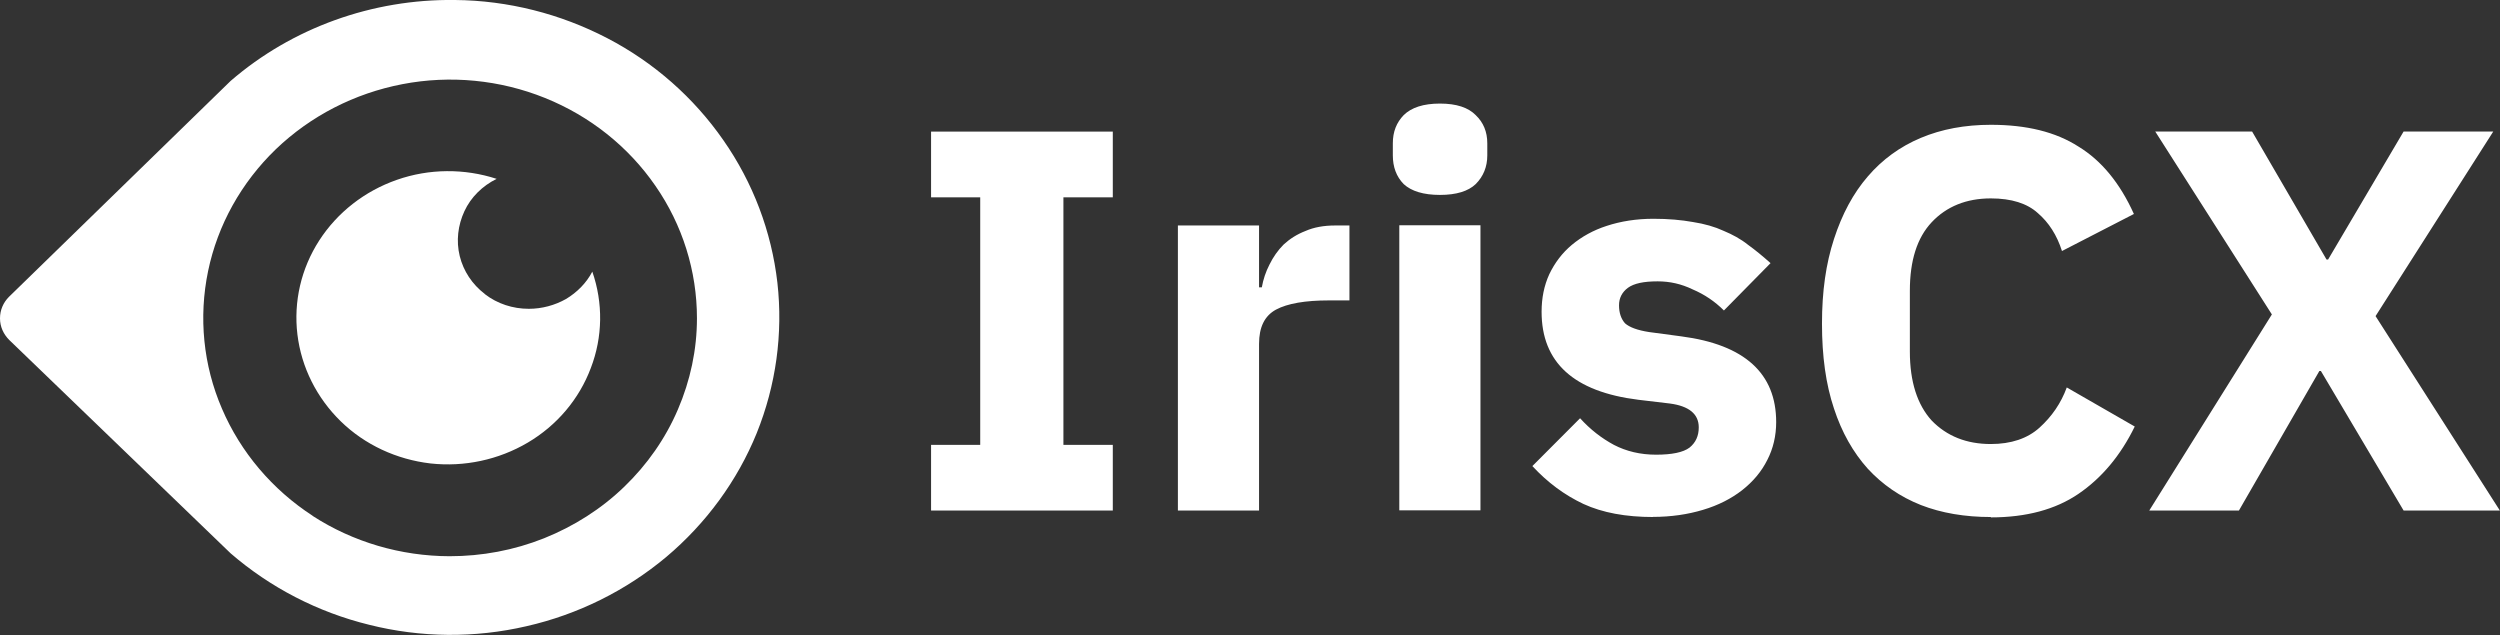
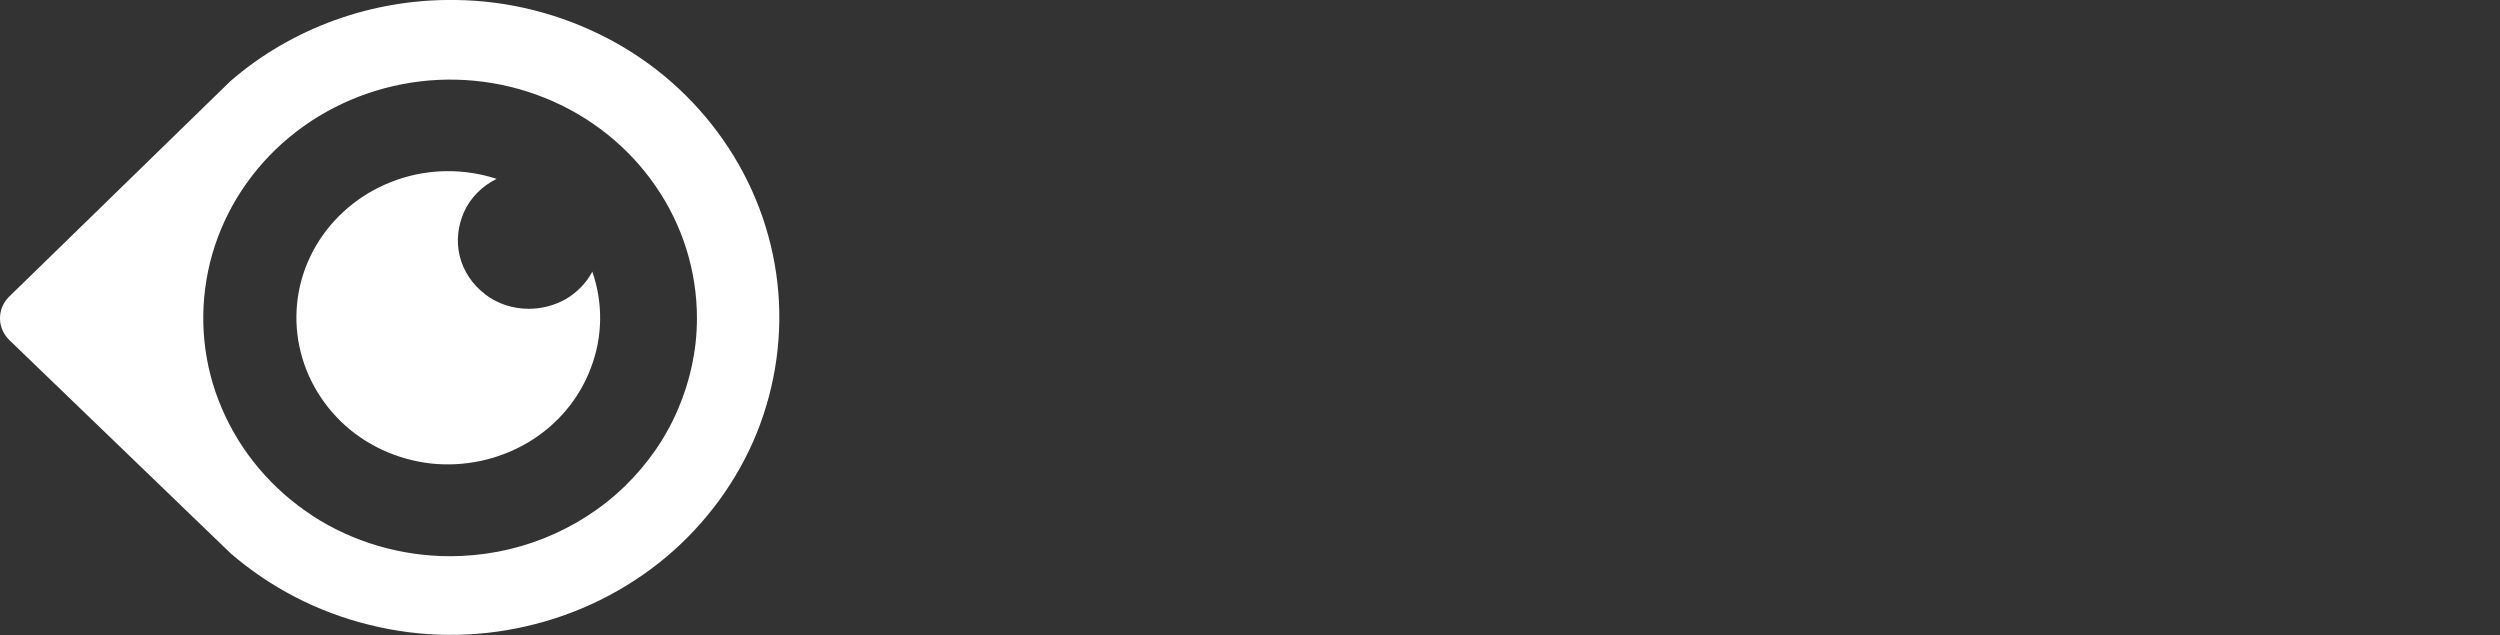
<svg xmlns="http://www.w3.org/2000/svg" viewBox="0 0 208.55 52.98" style="fill:#ffffff">
  <rect x="0" y="0" width="208.55" height="52.98" fill="#333333" stroke="none" />
  <g>
    <path d="M19.24,6.75C24.37,2.32,31.06-.09,37.94,0h.02c4.43.04,8.78,1.15,12.69,3.18,3.91,2.03,7.23,4.97,9.69,8.51,2.48,3.55,4.02,7.63,4.51,11.89.48,4.26-.12,8.57-1.72,12.54-1.61,3.97-4.22,7.54-7.56,10.35-3.35,2.8-7.35,4.79-11.66,5.77-4.31,1-8.82.96-13.11-.12-4.29-1.05-8.26-3.11-11.56-5.96L.77,28.36c-.48-.48-.77-1.11-.77-1.8s.27-1.32.75-1.8L19.24,6.75ZM26.07,43.03c3.38,2.19,7.37,3.36,11.43,3.37,2.71,0,5.38-.5,7.89-1.5,2.49-1,4.78-2.45,6.69-4.3,1.91-1.84,3.44-4.03,4.47-6.44,1.04-2.42,1.59-5,1.59-7.61,0-3.93-1.2-7.78-3.46-11.04-2.26-3.28-5.47-5.83-9.22-7.34-3.75-1.51-7.89-1.92-11.89-1.15-4,.77-7.66,2.65-10.56,5.43-2.88,2.78-4.85,6.31-5.65,10.16s-.41,7.86,1.16,11.49c1.55,3.62,4.2,6.75,7.58,8.94M40.44,24.53c1.04.81,2.34,1.23,3.67,1.23,1.1,0,2.17-.29,3.11-.82.93-.56,1.7-1.34,2.19-2.28.91,2.61.87,5.45-.12,8.03-.97,2.59-2.82,4.79-5.26,6.23-2.44,1.44-5.3,2.05-8.12,1.74-2.82-.33-5.47-1.55-7.48-3.51-2.01-1.96-3.29-4.51-3.62-7.25-.33-2.74.31-5.5,1.82-7.84,1.51-2.34,3.79-4.12,6.48-5.06,2.69-.94,5.63-.96,8.32-.08-1.18.58-2.15,1.53-2.69,2.7-.54,1.17-.7,2.47-.39,3.74.31,1.25,1.04,2.36,2.09,3.16Z" />
-     <path d="M77.67,42.59v-5.48h4.1v-20.65h-4.1v-5.48h15.16v5.48h-4.12v20.65h4.12v5.48h-15.16ZM98.26,42.59v-23.78h6.77v5.16h.23c.12-.67.33-1.3.64-1.9.31-.63.7-1.19,1.18-1.67.52-.48,1.12-.86,1.82-1.13.7-.31,1.53-.46,2.47-.46h1.2v6.25h-1.7c-1.97,0-3.46.25-4.43.77-.95.52-1.41,1.46-1.41,2.86v13.9h-6.77ZM120.12,16.26c-1.37,0-2.38-.31-3.02-.9-.62-.63-.91-1.44-.91-2.4v-1c0-.98.31-1.74.91-2.36.64-.63,1.64-.96,3.02-.96s2.36.33,2.98.96c.64.61.97,1.38.97,2.36v1c0,.96-.33,1.76-.97,2.4-.62.59-1.61.9-2.98.9ZM116.73,18.79h6.77v23.78h-6.77v-23.78ZM137.93,43.13c-2.32,0-4.25-.36-5.84-1.09-1.59-.75-3-1.8-4.26-3.16l3.98-3.99c.85.94,1.8,1.67,2.82,2.22,1.04.54,2.21.82,3.52.82s2.26-.19,2.79-.59c.52-.42.77-.98.77-1.69,0-1.11-.81-1.78-2.42-1.99l-2.61-.31c-5.4-.67-8.08-3.11-8.08-7.34,0-1.15.21-2.19.64-3.13.46-.96,1.08-1.78,1.88-2.45.83-.69,1.8-1.23,2.92-1.59,1.16-.38,2.46-.59,3.89-.59,1.26,0,2.34.1,3.29.27.97.15,1.84.4,2.55.73.75.31,1.45.69,2.05,1.17.64.46,1.26.98,1.88,1.53l-3.89,3.95c-.75-.75-1.62-1.34-2.61-1.76-.95-.46-1.91-.67-2.92-.67-1.16,0-1.97.17-2.48.54-.48.36-.74.84-.74,1.46s.17,1.13.5,1.5c.37.33,1.04.58,2.01.73l2.69.36c5.28.69,7.91,3.09,7.91,7.15,0,1.15-.25,2.21-.74,3.16-.48.96-1.18,1.8-2.11,2.53-.89.69-1.97,1.25-3.25,1.63-1.26.38-2.65.59-4.2.59M166.08,43.13c-2.17,0-4.12-.33-5.84-1-1.74-.69-3.21-1.71-4.43-3.03-1.22-1.36-2.17-3.03-2.82-5.02-.68-2.03-1-4.37-1-7.08s.33-5,1-7.06c.68-2.09,1.61-3.82,2.82-5.22,1.22-1.42,2.69-2.49,4.43-3.22,1.74-.73,3.68-1.09,5.84-1.09,2.96,0,5.4.59,7.31,1.82,1.92,1.17,3.46,3.05,4.62,5.62l-6,3.09c-.42-1.32-1.1-2.38-2.01-3.16-.89-.81-2.19-1.23-3.93-1.23-2.03,0-3.69.67-4.93,1.99-1.22,1.3-1.82,3.2-1.82,5.71v5.08c0,2.51.62,4.43,1.82,5.75,1.26,1.3,2.9,1.96,4.93,1.96,1.7,0,3.06-.46,4.06-1.36,1.04-.94,1.8-2.05,2.28-3.36l5.67,3.26c-1.18,2.42-2.76,4.3-4.7,5.62-1.91,1.3-4.35,1.96-7.31,1.96M208.55,42.59h-8.04l-6.9-11.64h-.13l-6.71,11.64h-7.48l10.23-16.36-9.73-15.26h8.08l6.21,10.68h.13l6.3-10.68h7.48l-9.82,15.4,10.37,16.22h.02Z" />
  </g>
</svg>